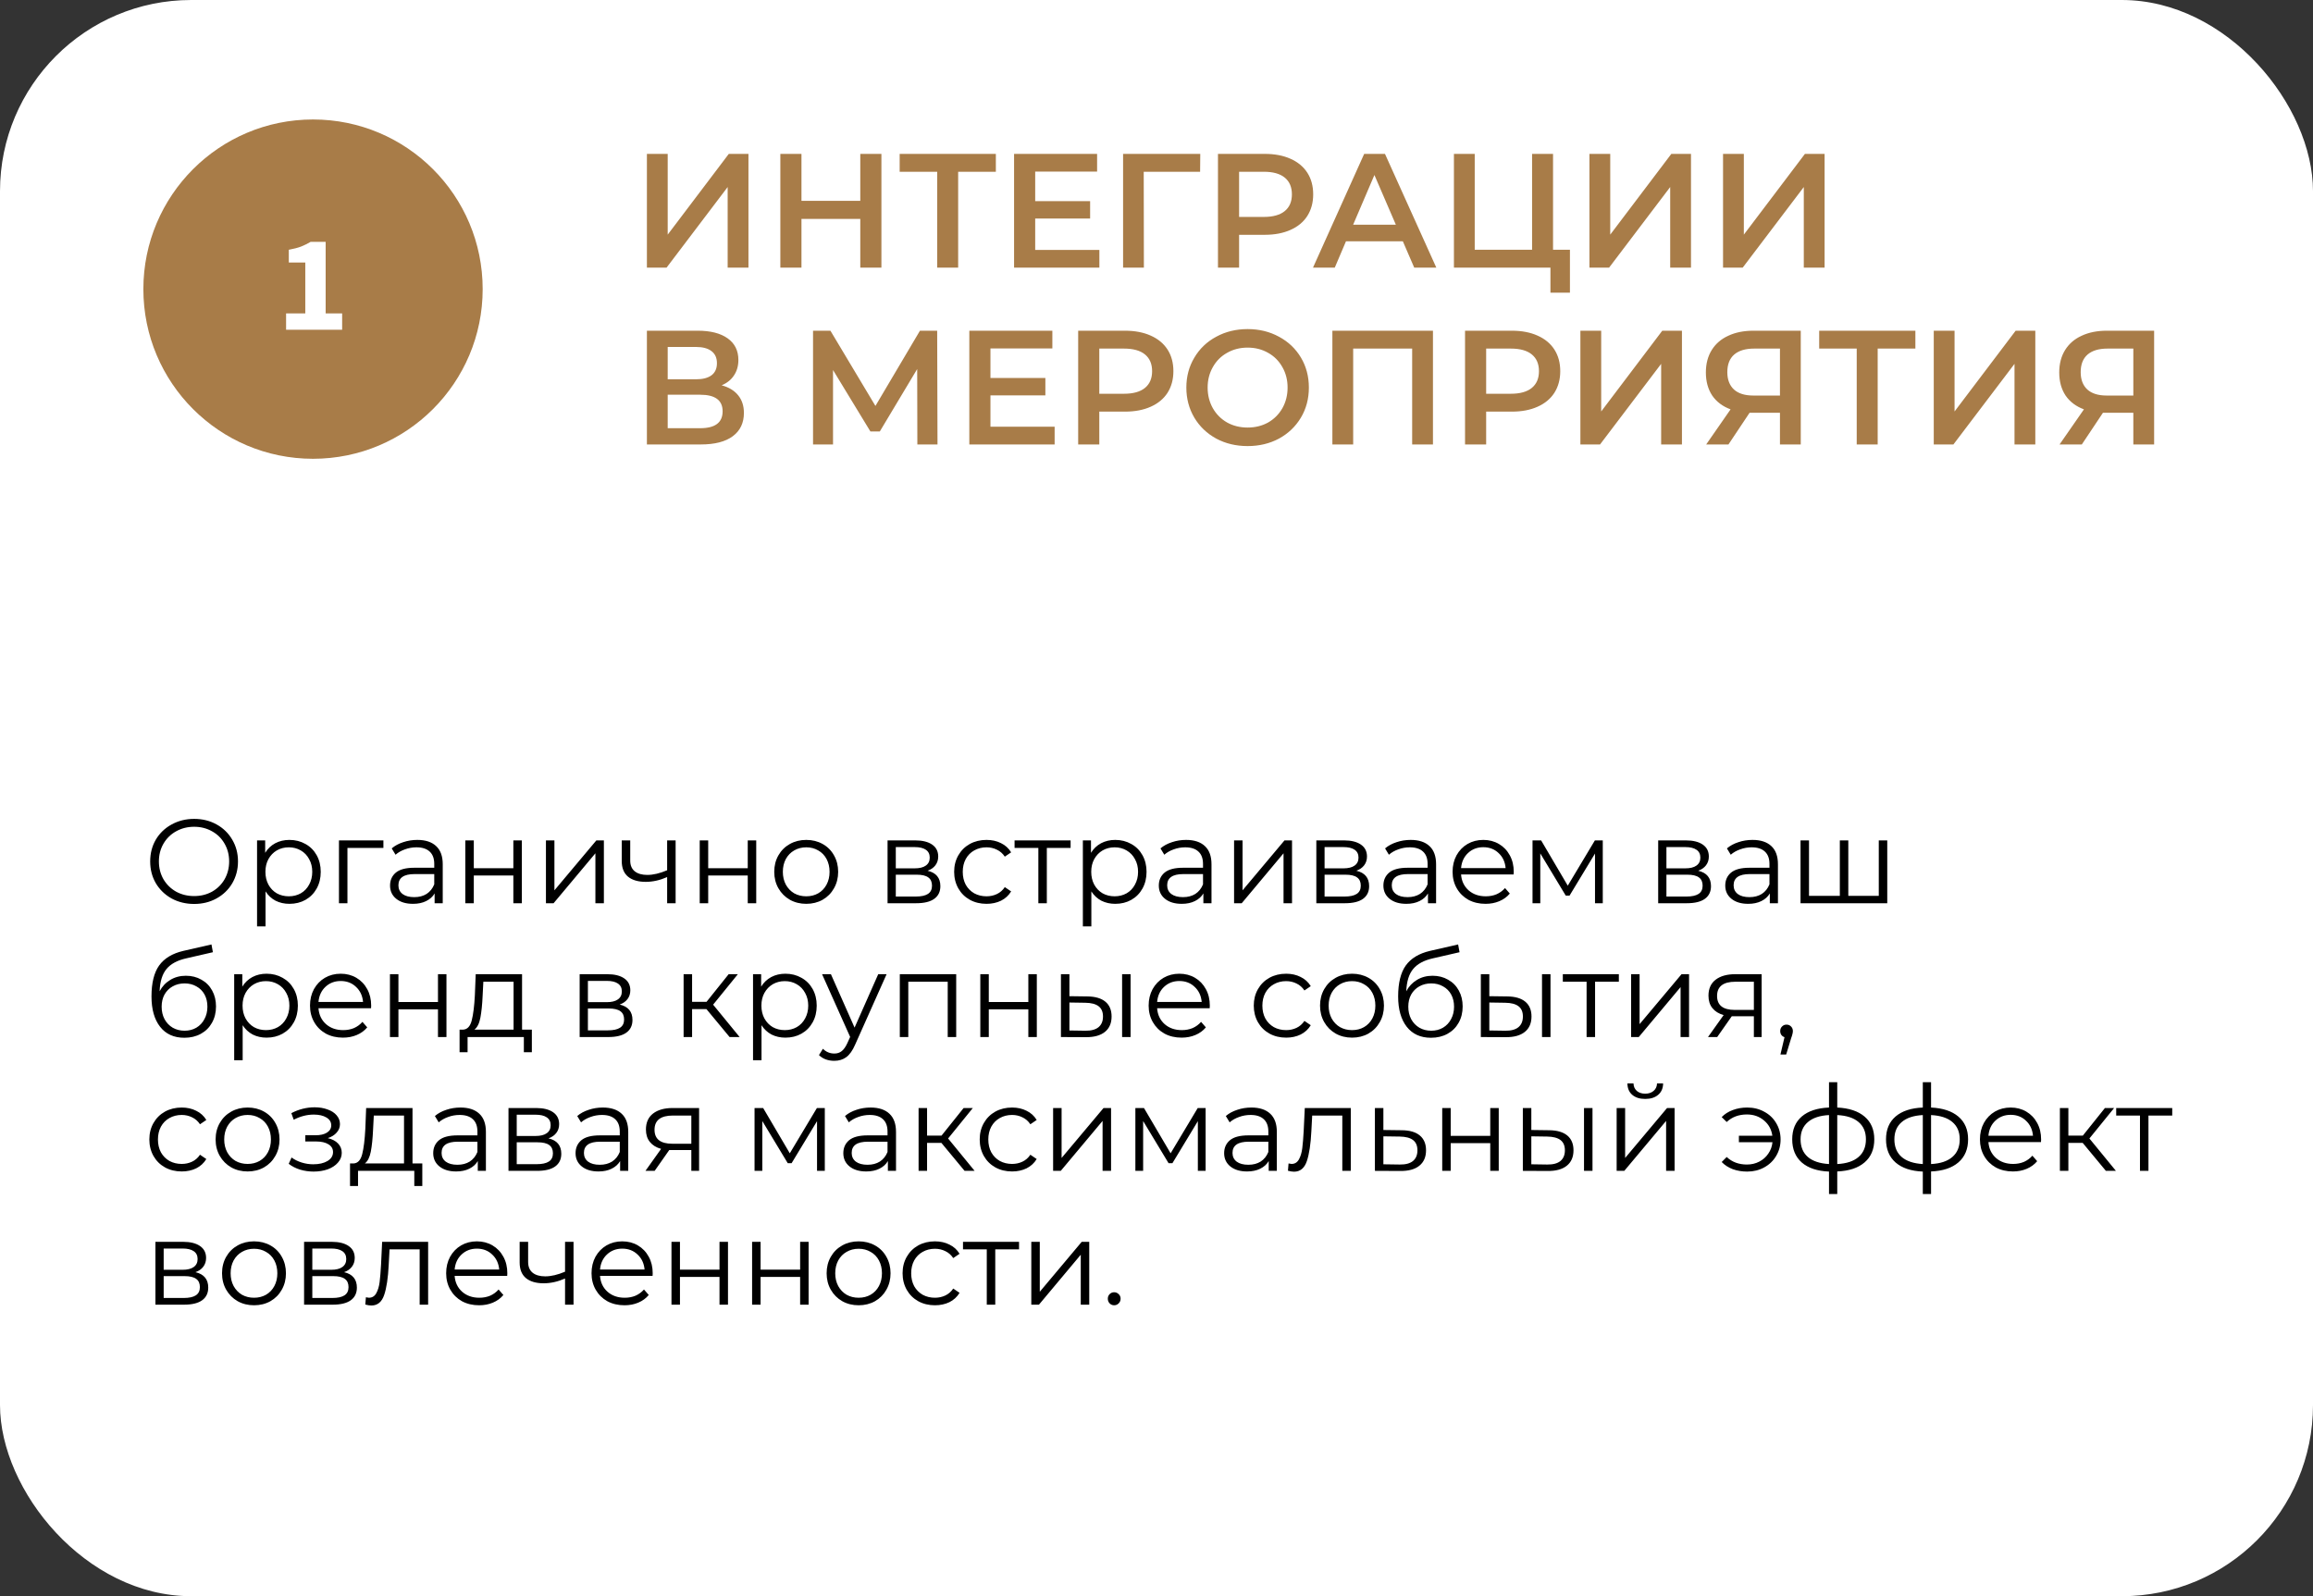
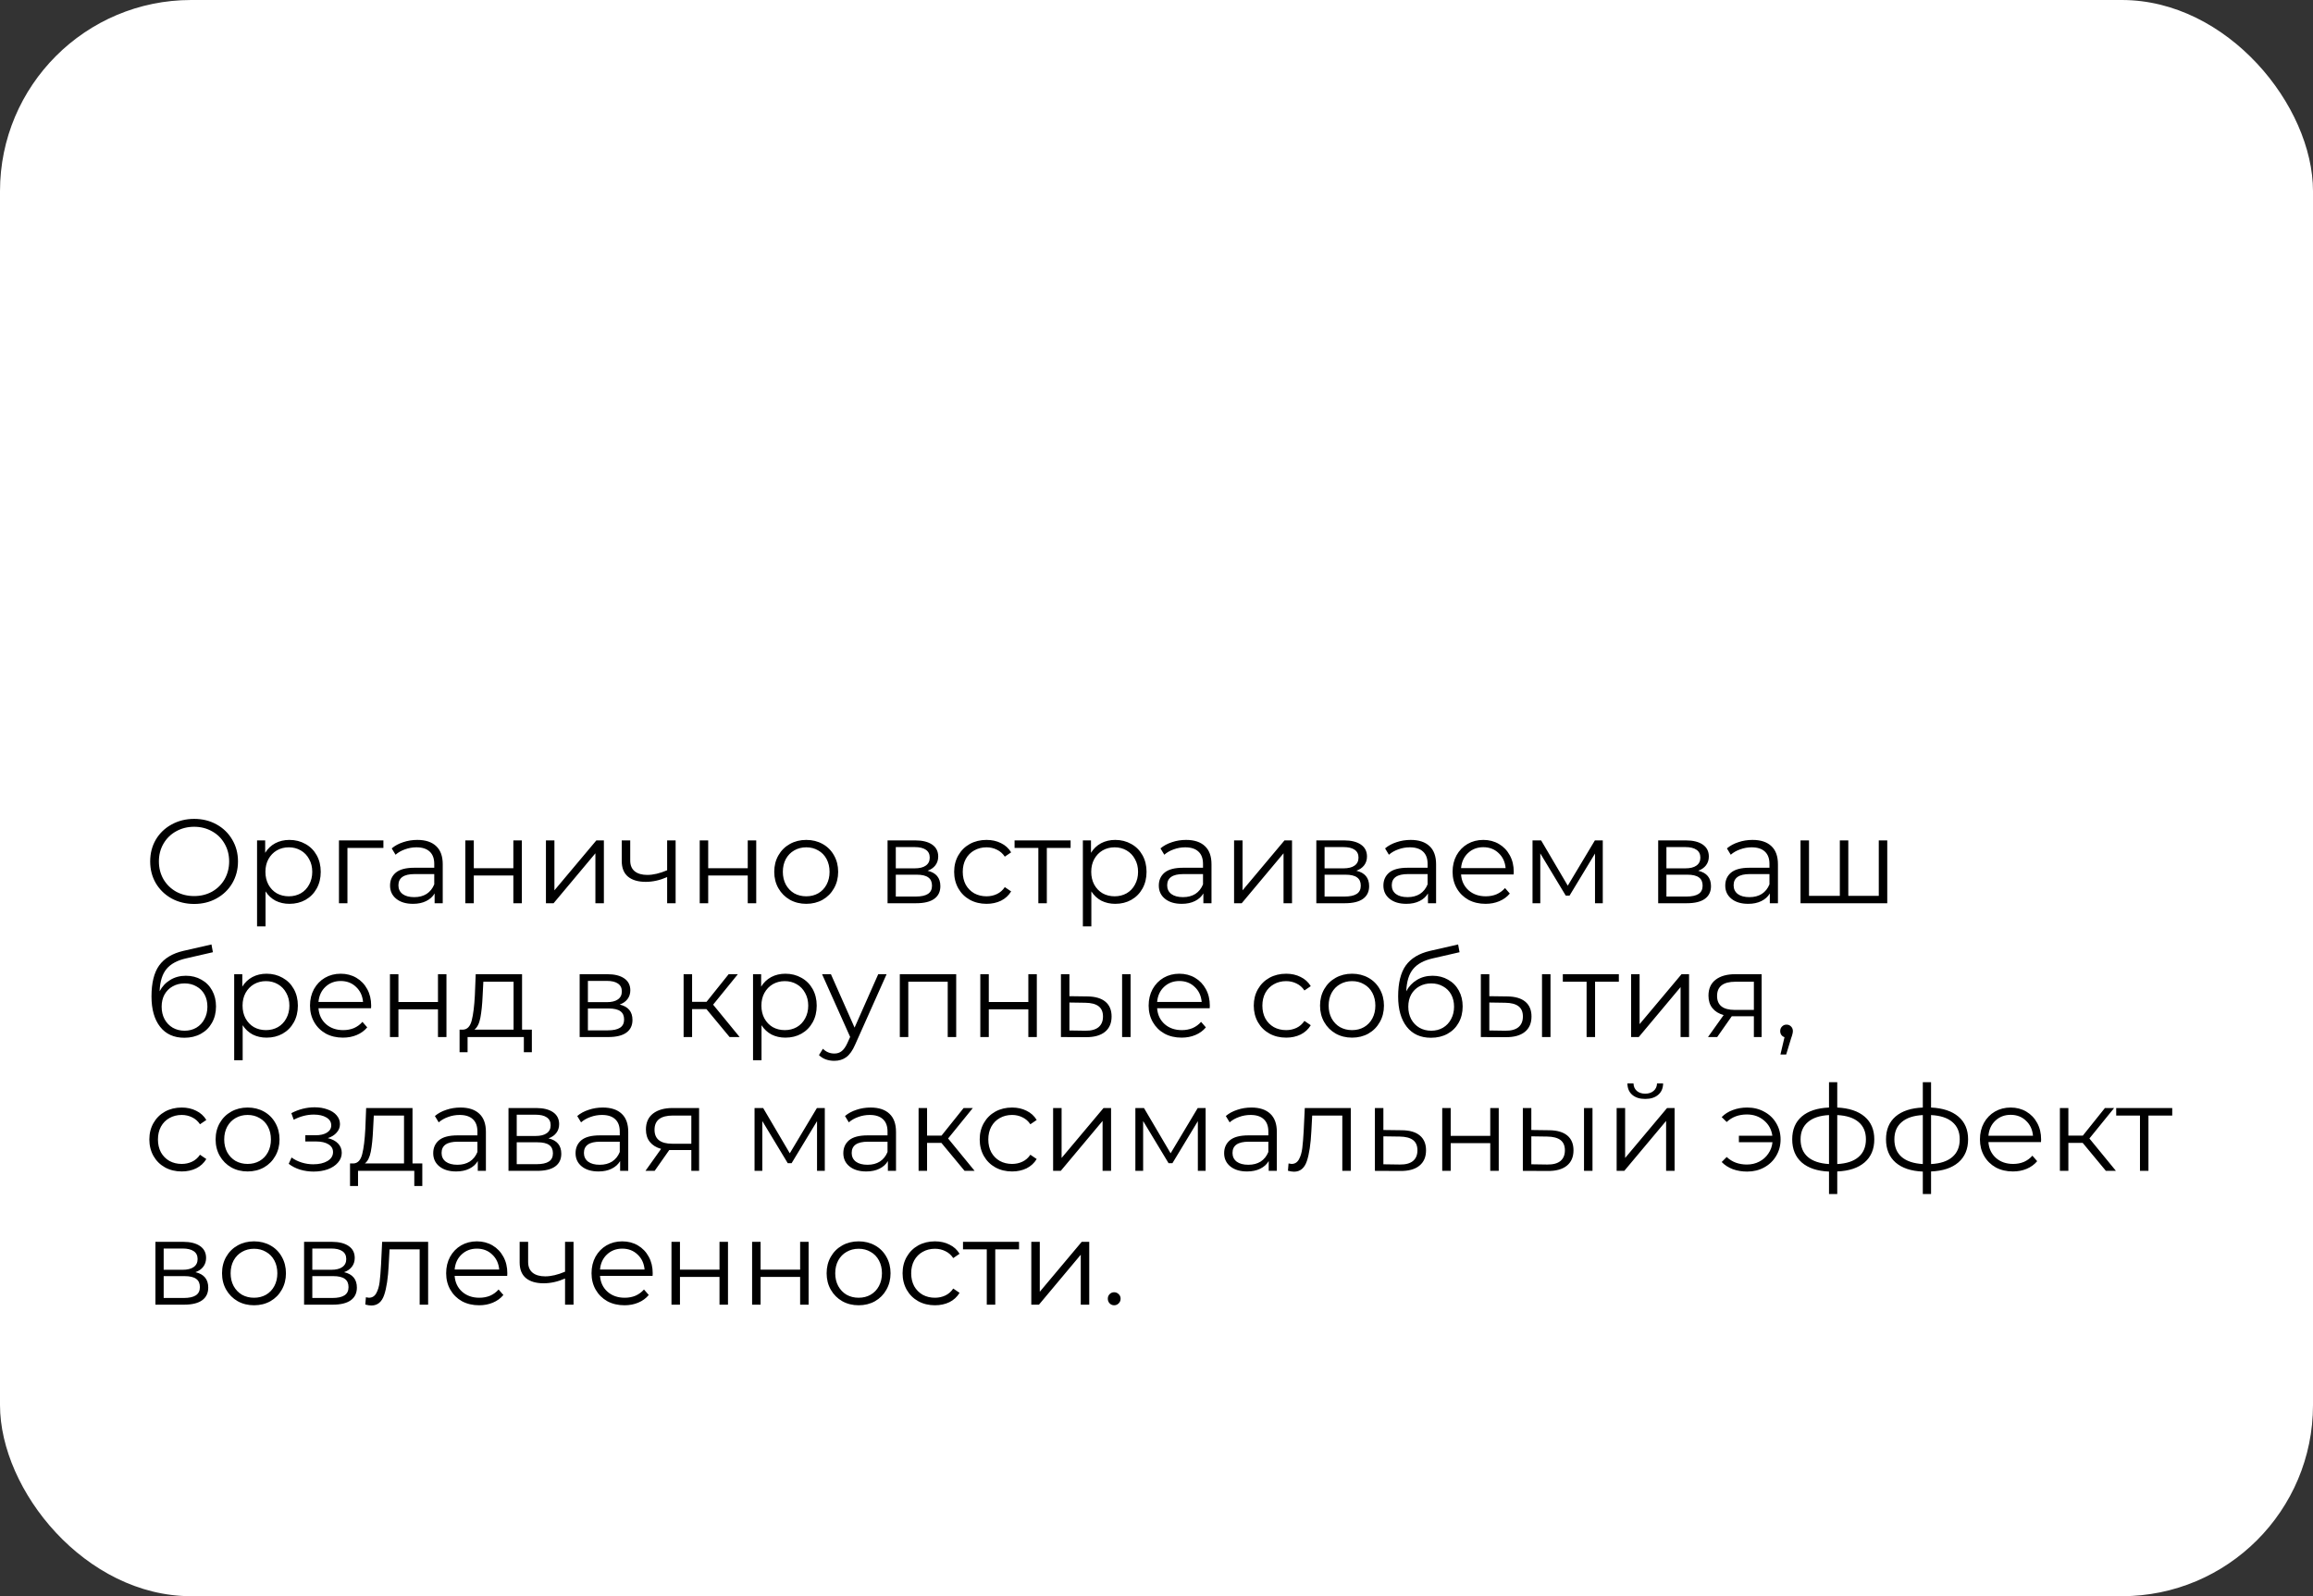
<svg xmlns="http://www.w3.org/2000/svg" width="484" height="334" viewBox="0 0 484 334" fill="none">
  <rect x="0" y="0" width="484" height="334" fill="#333333" stroke="none" />
  <rect width="484" height="334" rx="40" fill="white" />
-   <path d="M135.366 32.2H139.718V49.098L152.502 32.2H156.616V56H152.264V39.136L139.48 56H135.366V32.2ZM184.437 32.2V56H180.017V45.8H167.709V56H163.289V32.2H167.709V42.026H180.017V32.2H184.437ZM208.385 35.94H200.497V56H196.111V35.94H188.257V32.2H208.385V35.94ZM230.047 52.294V56H212.197V32.2H229.571V35.906H216.617V42.094H228.109V45.732H216.617V52.294H230.047ZM251.125 35.94H239.327L239.361 56H235.009V32.2H251.159L251.125 35.94ZM264.655 32.2C266.718 32.2 268.509 32.54 270.027 33.22C271.569 33.9 272.747 34.875 273.563 36.144C274.379 37.413 274.787 38.921 274.787 40.666C274.787 42.389 274.379 43.896 273.563 45.188C272.747 46.457 271.569 47.432 270.027 48.112C268.509 48.792 266.718 49.132 264.655 49.132H259.283V56H254.863V32.2H264.655ZM264.451 45.392C266.378 45.392 267.84 44.984 268.837 44.168C269.835 43.352 270.333 42.185 270.333 40.666C270.333 39.147 269.835 37.98 268.837 37.164C267.84 36.348 266.378 35.94 264.451 35.94H259.283V45.392H264.451ZM293.549 50.492H281.649L279.303 56H274.747L285.457 32.2H289.809L300.553 56H295.929L293.549 50.492ZM292.087 47.024L287.599 36.62L283.145 47.024H292.087ZM328.513 52.26V61.236H324.433V56H304.237V32.2H308.589V52.26H320.591V32.2H324.977V52.26H328.513ZM332.593 32.2H336.945V49.098L349.729 32.2H353.843V56H349.491V39.136L336.707 56H332.593V32.2ZM360.55 32.2H364.902V49.098L377.686 32.2H381.8V56H377.448V39.136L364.664 56H360.55V32.2ZM151.006 80.624C152.525 81.032 153.681 81.735 154.474 82.732C155.267 83.707 155.664 84.931 155.664 86.404C155.664 88.489 154.893 90.11 153.352 91.266C151.811 92.422 149.578 93 146.654 93H135.366V69.2H146.008C148.683 69.2 150.768 69.733 152.264 70.798C153.76 71.863 154.508 73.371 154.508 75.32C154.508 76.567 154.202 77.643 153.59 78.55C153.001 79.457 152.139 80.148 151.006 80.624ZM139.718 79.366H145.634C147.062 79.366 148.15 79.083 148.898 78.516C149.646 77.949 150.02 77.111 150.02 76C150.02 74.889 149.646 74.051 148.898 73.484C148.15 72.895 147.062 72.6 145.634 72.6H139.718V79.366ZM146.518 89.6C149.646 89.6 151.21 88.421 151.21 86.064C151.21 83.752 149.646 82.596 146.518 82.596H139.718V89.6H146.518ZM191.958 93L191.924 77.224L184.104 90.28H182.132L174.312 77.428V93H170.13V69.2H173.768L183.186 84.942L192.502 69.2H196.106L196.174 93H191.958ZM220.684 89.294V93H202.834V69.2H220.208V72.906H207.254V79.094H218.746V82.732H207.254V89.294H220.684ZM235.403 69.2C237.466 69.2 239.257 69.54 240.775 70.22C242.317 70.9 243.495 71.875 244.311 73.144C245.127 74.413 245.535 75.921 245.535 77.666C245.535 79.389 245.127 80.896 244.311 82.188C243.495 83.457 242.317 84.432 240.775 85.112C239.257 85.792 237.466 86.132 235.403 86.132H230.031V93H225.611V69.2H235.403ZM235.199 82.392C237.126 82.392 238.588 81.984 239.585 81.168C240.583 80.352 241.081 79.185 241.081 77.666C241.081 76.147 240.583 74.98 239.585 74.164C238.588 73.348 237.126 72.94 235.199 72.94H230.031V82.392H235.199ZM261.065 93.34C258.639 93.34 256.452 92.819 254.503 91.776C252.553 90.711 251.023 89.249 249.913 87.39C248.802 85.509 248.247 83.412 248.247 81.1C248.247 78.788 248.802 76.703 249.913 74.844C251.023 72.963 252.553 71.501 254.503 70.458C256.452 69.393 258.639 68.86 261.065 68.86C263.49 68.86 265.677 69.393 267.627 70.458C269.576 71.501 271.106 72.951 272.217 74.81C273.327 76.669 273.883 78.765 273.883 81.1C273.883 83.435 273.327 85.531 272.217 87.39C271.106 89.249 269.576 90.711 267.627 91.776C265.677 92.819 263.49 93.34 261.065 93.34ZM261.065 89.464C262.651 89.464 264.079 89.113 265.349 88.41C266.618 87.685 267.615 86.687 268.341 85.418C269.066 84.126 269.429 82.687 269.429 81.1C269.429 79.513 269.066 78.085 268.341 76.816C267.615 75.524 266.618 74.527 265.349 73.824C264.079 73.099 262.651 72.736 261.065 72.736C259.478 72.736 258.05 73.099 256.781 73.824C255.511 74.527 254.514 75.524 253.789 76.816C253.063 78.085 252.701 79.513 252.701 81.1C252.701 82.687 253.063 84.126 253.789 85.418C254.514 86.687 255.511 87.685 256.781 88.41C258.05 89.113 259.478 89.464 261.065 89.464ZM299.85 69.2V93H295.498V72.94H283.156V93H278.804V69.2H299.85ZM316.353 69.2C318.415 69.2 320.206 69.54 321.725 70.22C323.266 70.9 324.445 71.875 325.261 73.144C326.077 74.413 326.485 75.921 326.485 77.666C326.485 79.389 326.077 80.896 325.261 82.188C324.445 83.457 323.266 84.432 321.725 85.112C320.206 85.792 318.415 86.132 316.353 86.132H310.981V93H306.561V69.2H316.353ZM316.149 82.392C318.075 82.392 319.537 81.984 320.535 81.168C321.532 80.352 322.031 79.185 322.031 77.666C322.031 76.147 321.532 74.98 320.535 74.164C319.537 73.348 318.075 72.94 316.149 72.94H310.981V82.392H316.149ZM330.7 69.2H335.052V86.098L347.836 69.2H351.95V93H347.598V76.136L334.814 93H330.7V69.2ZM376.813 69.2V93H372.461V86.37H366.579H366.103L361.683 93H357.025L362.125 85.656C360.47 85.044 359.19 84.081 358.283 82.766C357.399 81.429 356.957 79.819 356.957 77.938C356.957 76.125 357.365 74.561 358.181 73.246C358.997 71.931 360.153 70.934 361.649 70.254C363.145 69.551 364.902 69.2 366.919 69.2H376.813ZM367.055 72.94C365.242 72.94 363.848 73.359 362.873 74.198C361.921 75.037 361.445 76.261 361.445 77.87C361.445 79.434 361.91 80.647 362.839 81.508C363.768 82.347 365.117 82.766 366.885 82.766H372.461V72.94H367.055ZM400.797 72.94H392.909V93H388.523V72.94H380.669V69.2H400.797V72.94ZM404.643 69.2H408.995V86.098L421.779 69.2H425.893V93H421.541V76.136L408.757 93H404.643V69.2ZM450.756 69.2V93H446.404V86.37H440.522H440.046L435.626 93H430.968L436.068 85.656C434.414 85.044 433.133 84.081 432.226 82.766C431.342 81.429 430.9 79.819 430.9 77.938C430.9 76.125 431.308 74.561 432.124 73.246C432.94 71.931 434.096 70.934 435.592 70.254C437.088 69.551 438.845 69.2 440.862 69.2H450.756ZM440.998 72.94C439.185 72.94 437.791 73.359 436.816 74.198C435.864 75.037 435.388 76.261 435.388 77.87C435.388 79.434 435.853 80.647 436.782 81.508C437.712 82.347 439.06 82.766 440.828 82.766H446.404V72.94H440.998Z" fill="#A87C48" />
  <path d="M40.625 189.15C38.892 189.15 37.317 188.767 35.9 188C34.5 187.217 33.4 186.15 32.6 184.8C31.817 183.45 31.425 181.933 31.425 180.25C31.425 178.567 31.817 177.05 32.6 175.7C33.4 174.35 34.5 173.292 35.9 172.525C37.317 171.742 38.892 171.35 40.625 171.35C42.358 171.35 43.917 171.733 45.3 172.5C46.7 173.267 47.8 174.333 48.6 175.7C49.4 177.05 49.8 178.567 49.8 180.25C49.8 181.933 49.4 183.458 48.6 184.825C47.8 186.175 46.7 187.233 45.3 188C43.917 188.767 42.358 189.15 40.625 189.15ZM40.625 187.5C42.008 187.5 43.258 187.192 44.375 186.575C45.492 185.942 46.367 185.075 47 183.975C47.633 182.858 47.95 181.617 47.95 180.25C47.95 178.883 47.633 177.65 47 176.55C46.367 175.433 45.492 174.567 44.375 173.95C43.258 173.317 42.008 173 40.625 173C39.242 173 37.983 173.317 36.85 173.95C35.733 174.567 34.85 175.433 34.2 176.55C33.567 177.65 33.25 178.883 33.25 180.25C33.25 181.617 33.567 182.858 34.2 183.975C34.85 185.075 35.733 185.942 36.85 186.575C37.983 187.192 39.242 187.5 40.625 187.5ZM60.565 175.75C61.798 175.75 62.915 176.033 63.915 176.6C64.915 177.15 65.698 177.933 66.265 178.95C66.831 179.967 67.115 181.125 67.115 182.425C67.115 183.742 66.831 184.908 66.265 185.925C65.698 186.942 64.915 187.733 63.915 188.3C62.931 188.85 61.815 189.125 60.565 189.125C59.498 189.125 58.531 188.908 57.665 188.475C56.815 188.025 56.115 187.375 55.565 186.525V193.85H53.79V175.85H55.49V178.45C56.023 177.583 56.723 176.917 57.59 176.45C58.473 175.983 59.465 175.75 60.565 175.75ZM60.44 187.55C61.356 187.55 62.19 187.342 62.94 186.925C63.69 186.492 64.273 185.883 64.69 185.1C65.123 184.317 65.34 183.425 65.34 182.425C65.34 181.425 65.123 180.542 64.69 179.775C64.273 178.992 63.69 178.383 62.94 177.95C62.19 177.517 61.356 177.3 60.44 177.3C59.506 177.3 58.665 177.517 57.915 177.95C57.181 178.383 56.598 178.992 56.165 179.775C55.748 180.542 55.54 181.425 55.54 182.425C55.54 183.425 55.748 184.317 56.165 185.1C56.598 185.883 57.181 186.492 57.915 186.925C58.665 187.342 59.506 187.55 60.44 187.55ZM80.228 177.425H72.703V189H70.928V175.85H80.228V177.425ZM87.319 175.75C89.035 175.75 90.352 176.183 91.269 177.05C92.185 177.9 92.644 179.167 92.644 180.85V189H90.944V186.95C90.544 187.633 89.952 188.167 89.169 188.55C88.402 188.933 87.485 189.125 86.419 189.125C84.952 189.125 83.785 188.775 82.919 188.075C82.052 187.375 81.619 186.45 81.619 185.3C81.619 184.183 82.019 183.283 82.819 182.6C83.635 181.917 84.927 181.575 86.694 181.575H90.869V180.775C90.869 179.642 90.552 178.783 89.919 178.2C89.285 177.6 88.36 177.3 87.144 177.3C86.31 177.3 85.51 177.442 84.744 177.725C83.977 177.992 83.319 178.367 82.769 178.85L81.969 177.525C82.635 176.958 83.435 176.525 84.369 176.225C85.302 175.908 86.285 175.75 87.319 175.75ZM86.694 187.725C87.694 187.725 88.552 187.5 89.269 187.05C89.985 186.583 90.519 185.917 90.869 185.05V182.9H86.744C84.494 182.9 83.369 183.683 83.369 185.25C83.369 186.017 83.66 186.625 84.244 187.075C84.827 187.508 85.644 187.725 86.694 187.725ZM97.369 175.85H99.144V181.675H107.419V175.85H109.194V189H107.419V183.2H99.144V189H97.369V175.85ZM114.239 175.85H116.014V186.3L124.789 175.85H126.364V189H124.589V178.55L115.839 189H114.239V175.85ZM141.376 175.85V189H139.601V183.525C138.084 184.192 136.592 184.525 135.126 184.525C133.542 184.525 132.309 184.167 131.426 183.45C130.542 182.717 130.101 181.625 130.101 180.175V175.85H131.876V180.075C131.876 181.058 132.192 181.808 132.826 182.325C133.459 182.825 134.334 183.075 135.451 183.075C136.684 183.075 138.067 182.75 139.601 182.1V175.85H141.376ZM146.417 175.85H148.192V181.675H156.467V175.85H158.242V189H156.467V183.2H148.192V189H146.417V175.85ZM168.712 189.125C167.445 189.125 166.303 188.842 165.287 188.275C164.27 187.692 163.47 186.892 162.887 185.875C162.303 184.858 162.012 183.708 162.012 182.425C162.012 181.142 162.303 179.992 162.887 178.975C163.47 177.958 164.27 177.167 165.287 176.6C166.303 176.033 167.445 175.75 168.712 175.75C169.978 175.75 171.12 176.033 172.137 176.6C173.153 177.167 173.945 177.958 174.512 178.975C175.095 179.992 175.387 181.142 175.387 182.425C175.387 183.708 175.095 184.858 174.512 185.875C173.945 186.892 173.153 187.692 172.137 188.275C171.12 188.842 169.978 189.125 168.712 189.125ZM168.712 187.55C169.645 187.55 170.478 187.342 171.212 186.925C171.962 186.492 172.545 185.883 172.962 185.1C173.378 184.317 173.587 183.425 173.587 182.425C173.587 181.425 173.378 180.533 172.962 179.75C172.545 178.967 171.962 178.367 171.212 177.95C170.478 177.517 169.645 177.3 168.712 177.3C167.778 177.3 166.937 177.517 166.187 177.95C165.453 178.367 164.87 178.967 164.437 179.75C164.02 180.533 163.812 181.425 163.812 182.425C163.812 183.425 164.02 184.317 164.437 185.1C164.87 185.883 165.453 186.492 166.187 186.925C166.937 187.342 167.778 187.55 168.712 187.55ZM194.098 182.2C195.882 182.617 196.773 183.692 196.773 185.425C196.773 186.575 196.348 187.458 195.498 188.075C194.648 188.692 193.382 189 191.698 189H185.723V175.85H191.523C193.023 175.85 194.198 176.142 195.048 176.725C195.898 177.308 196.323 178.142 196.323 179.225C196.323 179.942 196.123 180.558 195.723 181.075C195.34 181.575 194.798 181.95 194.098 182.2ZM187.448 181.7H191.398C192.415 181.7 193.19 181.508 193.723 181.125C194.273 180.742 194.548 180.183 194.548 179.45C194.548 178.717 194.273 178.167 193.723 177.8C193.19 177.433 192.415 177.25 191.398 177.25H187.448V181.7ZM191.623 187.6C192.757 187.6 193.607 187.417 194.173 187.05C194.74 186.683 195.023 186.108 195.023 185.325C195.023 184.542 194.765 183.967 194.248 183.6C193.732 183.217 192.915 183.025 191.798 183.025H187.448V187.6H191.623ZM206.433 189.125C205.133 189.125 203.967 188.842 202.933 188.275C201.917 187.708 201.117 186.917 200.533 185.9C199.95 184.867 199.658 183.708 199.658 182.425C199.658 181.142 199.95 179.992 200.533 178.975C201.117 177.958 201.917 177.167 202.933 176.6C203.967 176.033 205.133 175.75 206.433 175.75C207.567 175.75 208.575 175.975 209.458 176.425C210.358 176.858 211.067 177.5 211.583 178.35L210.258 179.25C209.825 178.6 209.275 178.117 208.608 177.8C207.942 177.467 207.217 177.3 206.433 177.3C205.483 177.3 204.625 177.517 203.858 177.95C203.108 178.367 202.517 178.967 202.083 179.75C201.667 180.533 201.458 181.425 201.458 182.425C201.458 183.442 201.667 184.342 202.083 185.125C202.517 185.892 203.108 186.492 203.858 186.925C204.625 187.342 205.483 187.55 206.433 187.55C207.217 187.55 207.942 187.392 208.608 187.075C209.275 186.758 209.825 186.275 210.258 185.625L211.583 186.525C211.067 187.375 210.358 188.025 209.458 188.475C208.558 188.908 207.55 189.125 206.433 189.125ZM224.026 177.425H219.051V189H217.276V177.425H212.301V175.85H224.026V177.425ZM233.367 175.75C234.601 175.75 235.717 176.033 236.717 176.6C237.717 177.15 238.501 177.933 239.067 178.95C239.634 179.967 239.917 181.125 239.917 182.425C239.917 183.742 239.634 184.908 239.067 185.925C238.501 186.942 237.717 187.733 236.717 188.3C235.734 188.85 234.617 189.125 233.367 189.125C232.301 189.125 231.334 188.908 230.467 188.475C229.617 188.025 228.917 187.375 228.367 186.525V193.85H226.592V175.85H228.292V178.45C228.826 177.583 229.526 176.917 230.392 176.45C231.276 175.983 232.267 175.75 233.367 175.75ZM233.242 187.55C234.159 187.55 234.992 187.342 235.742 186.925C236.492 186.492 237.076 185.883 237.492 185.1C237.926 184.317 238.142 183.425 238.142 182.425C238.142 181.425 237.926 180.542 237.492 179.775C237.076 178.992 236.492 178.383 235.742 177.95C234.992 177.517 234.159 177.3 233.242 177.3C232.309 177.3 231.467 177.517 230.717 177.95C229.984 178.383 229.401 178.992 228.967 179.775C228.551 180.542 228.342 181.425 228.342 182.425C228.342 183.425 228.551 184.317 228.967 185.1C229.401 185.883 229.984 186.492 230.717 186.925C231.467 187.342 232.309 187.55 233.242 187.55ZM248.183 175.75C249.899 175.75 251.216 176.183 252.133 177.05C253.049 177.9 253.508 179.167 253.508 180.85V189H251.808V186.95C251.408 187.633 250.816 188.167 250.033 188.55C249.266 188.933 248.349 189.125 247.283 189.125C245.816 189.125 244.649 188.775 243.783 188.075C242.916 187.375 242.483 186.45 242.483 185.3C242.483 184.183 242.883 183.283 243.683 182.6C244.499 181.917 245.791 181.575 247.558 181.575H251.733V180.775C251.733 179.642 251.416 178.783 250.783 178.2C250.149 177.6 249.224 177.3 248.008 177.3C247.174 177.3 246.374 177.442 245.608 177.725C244.841 177.992 244.183 178.367 243.633 178.85L242.833 177.525C243.499 176.958 244.299 176.525 245.233 176.225C246.166 175.908 247.149 175.75 248.183 175.75ZM247.558 187.725C248.558 187.725 249.416 187.5 250.133 187.05C250.849 186.583 251.383 185.917 251.733 185.05V182.9H247.608C245.358 182.9 244.233 183.683 244.233 185.25C244.233 186.017 244.524 186.625 245.108 187.075C245.691 187.508 246.508 187.725 247.558 187.725ZM258.233 175.85H260.008V186.3L268.783 175.85H270.358V189H268.583V178.55L259.833 189H258.233V175.85ZM283.82 182.2C285.603 182.617 286.495 183.692 286.495 185.425C286.495 186.575 286.07 187.458 285.22 188.075C284.37 188.692 283.103 189 281.42 189H275.445V175.85H281.245C282.745 175.85 283.92 176.142 284.77 176.725C285.62 177.308 286.045 178.142 286.045 179.225C286.045 179.942 285.845 180.558 285.445 181.075C285.062 181.575 284.52 181.95 283.82 182.2ZM277.17 181.7H281.12C282.137 181.7 282.912 181.508 283.445 181.125C283.995 180.742 284.27 180.183 284.27 179.45C284.27 178.717 283.995 178.167 283.445 177.8C282.912 177.433 282.137 177.25 281.12 177.25H277.17V181.7ZM281.345 187.6C282.478 187.6 283.328 187.417 283.895 187.05C284.462 186.683 284.745 186.108 284.745 185.325C284.745 184.542 284.487 183.967 283.97 183.6C283.453 183.217 282.637 183.025 281.52 183.025H277.17V187.6H281.345ZM295.18 175.75C296.897 175.75 298.213 176.183 299.13 177.05C300.047 177.9 300.505 179.167 300.505 180.85V189H298.805V186.95C298.405 187.633 297.813 188.167 297.03 188.55C296.263 188.933 295.347 189.125 294.28 189.125C292.813 189.125 291.647 188.775 290.78 188.075C289.913 187.375 289.48 186.45 289.48 185.3C289.48 184.183 289.88 183.283 290.68 182.6C291.497 181.917 292.788 181.575 294.555 181.575H298.73V180.775C298.73 179.642 298.413 178.783 297.78 178.2C297.147 177.6 296.222 177.3 295.005 177.3C294.172 177.3 293.372 177.442 292.605 177.725C291.838 177.992 291.18 178.367 290.63 178.85L289.83 177.525C290.497 176.958 291.297 176.525 292.23 176.225C293.163 175.908 294.147 175.75 295.18 175.75ZM294.555 187.725C295.555 187.725 296.413 187.5 297.13 187.05C297.847 186.583 298.38 185.917 298.73 185.05V182.9H294.605C292.355 182.9 291.23 183.683 291.23 185.25C291.23 186.017 291.522 186.625 292.105 187.075C292.688 187.508 293.505 187.725 294.555 187.725ZM316.73 182.975H305.73C305.83 184.342 306.355 185.45 307.305 186.3C308.255 187.133 309.455 187.55 310.905 187.55C311.722 187.55 312.472 187.408 313.155 187.125C313.838 186.825 314.43 186.392 314.93 185.825L315.93 186.975C315.347 187.675 314.613 188.208 313.73 188.575C312.863 188.942 311.905 189.125 310.855 189.125C309.505 189.125 308.305 188.842 307.255 188.275C306.222 187.692 305.413 186.892 304.83 185.875C304.247 184.858 303.955 183.708 303.955 182.425C303.955 181.142 304.23 179.992 304.78 178.975C305.347 177.958 306.113 177.167 307.08 176.6C308.063 176.033 309.163 175.75 310.38 175.75C311.597 175.75 312.688 176.033 313.655 176.6C314.622 177.167 315.38 177.958 315.93 178.975C316.48 179.975 316.755 181.125 316.755 182.425L316.73 182.975ZM310.38 177.275C309.113 177.275 308.047 177.683 307.18 178.5C306.33 179.3 305.847 180.35 305.73 181.65H315.055C314.938 180.35 314.447 179.3 313.58 178.5C312.73 177.683 311.663 177.275 310.38 177.275ZM335.384 175.85V189H333.759V178.6L328.434 187.4H327.634L322.309 178.575V189H320.684V175.85H322.484L328.059 185.325L333.734 175.85H335.384ZM355.353 182.2C357.136 182.617 358.028 183.692 358.028 185.425C358.028 186.575 357.603 187.458 356.753 188.075C355.903 188.692 354.636 189 352.953 189H346.978V175.85H352.778C354.278 175.85 355.453 176.142 356.303 176.725C357.153 177.308 357.578 178.142 357.578 179.225C357.578 179.942 357.378 180.558 356.978 181.075C356.595 181.575 356.053 181.95 355.353 182.2ZM348.703 181.7H352.653C353.67 181.7 354.445 181.508 354.978 181.125C355.528 180.742 355.803 180.183 355.803 179.45C355.803 178.717 355.528 178.167 354.978 177.8C354.445 177.433 353.67 177.25 352.653 177.25H348.703V181.7ZM352.878 187.6C354.011 187.6 354.861 187.417 355.428 187.05C355.995 186.683 356.278 186.108 356.278 185.325C356.278 184.542 356.02 183.967 355.503 183.6C354.986 183.217 354.17 183.025 353.053 183.025H348.703V187.6H352.878ZM366.713 175.75C368.43 175.75 369.746 176.183 370.663 177.05C371.58 177.9 372.038 179.167 372.038 180.85V189H370.338V186.95C369.938 187.633 369.346 188.167 368.563 188.55C367.796 188.933 366.88 189.125 365.813 189.125C364.346 189.125 363.18 188.775 362.313 188.075C361.446 187.375 361.013 186.45 361.013 185.3C361.013 184.183 361.413 183.283 362.213 182.6C363.03 181.917 364.321 181.575 366.088 181.575H370.263V180.775C370.263 179.642 369.946 178.783 369.313 178.2C368.68 177.6 367.755 177.3 366.538 177.3C365.705 177.3 364.905 177.442 364.138 177.725C363.371 177.992 362.713 178.367 362.163 178.85L361.363 177.525C362.03 176.958 362.83 176.525 363.763 176.225C364.696 175.908 365.68 175.75 366.713 175.75ZM366.088 187.725C367.088 187.725 367.946 187.5 368.663 187.05C369.38 186.583 369.913 185.917 370.263 185.05V182.9H366.138C363.888 182.9 362.763 183.683 362.763 185.25C362.763 186.017 363.055 186.625 363.638 187.075C364.221 187.508 365.038 187.725 366.088 187.725ZM394.913 175.85V189H376.763V175.85H378.538V187.45H384.988V175.85H386.763V187.45H393.138V175.85H394.913ZM38.9 204.175C40.117 204.175 41.2 204.45 42.15 205C43.117 205.533 43.867 206.292 44.4 207.275C44.933 208.242 45.2 209.35 45.2 210.6C45.2 211.883 44.917 213.025 44.35 214.025C43.8 215.008 43.025 215.775 42.025 216.325C41.025 216.875 39.875 217.15 38.575 217.15C36.392 217.15 34.7 216.383 33.5 214.85C32.3 213.317 31.7 211.2 31.7 208.5C31.7 205.683 32.233 203.525 33.3 202.025C34.383 200.525 36.067 199.508 38.35 198.975L44.25 197.625L44.55 199.25L39 200.525C37.117 200.942 35.733 201.683 34.85 202.75C33.967 203.8 33.483 205.358 33.4 207.425C33.933 206.408 34.675 205.617 35.625 205.05C36.575 204.467 37.667 204.175 38.9 204.175ZM38.625 215.675C39.542 215.675 40.358 215.467 41.075 215.05C41.808 214.617 42.375 214.017 42.775 213.25C43.192 212.483 43.4 211.617 43.4 210.65C43.4 209.683 43.2 208.833 42.8 208.1C42.4 207.367 41.833 206.8 41.1 206.4C40.383 205.983 39.558 205.775 38.625 205.775C37.692 205.775 36.858 205.983 36.125 206.4C35.408 206.8 34.842 207.367 34.425 208.1C34.025 208.833 33.825 209.683 33.825 210.65C33.825 211.617 34.025 212.483 34.425 213.25C34.842 214.017 35.417 214.617 36.15 215.05C36.883 215.467 37.708 215.675 38.625 215.675ZM55.779 203.75C57.013 203.75 58.13 204.033 59.13 204.6C60.13 205.15 60.913 205.933 61.48 206.95C62.046 207.967 62.33 209.125 62.33 210.425C62.33 211.742 62.046 212.908 61.48 213.925C60.913 214.942 60.13 215.733 59.13 216.3C58.146 216.85 57.029 217.125 55.779 217.125C54.713 217.125 53.746 216.908 52.88 216.475C52.029 216.025 51.33 215.375 50.779 214.525V221.85H49.005V203.85H50.705V206.45C51.238 205.583 51.938 204.917 52.804 204.45C53.688 203.983 54.679 203.75 55.779 203.75ZM55.654 215.55C56.571 215.55 57.404 215.342 58.154 214.925C58.904 214.492 59.488 213.883 59.904 213.1C60.338 212.317 60.554 211.425 60.554 210.425C60.554 209.425 60.338 208.542 59.904 207.775C59.488 206.992 58.904 206.383 58.154 205.95C57.404 205.517 56.571 205.3 55.654 205.3C54.721 205.3 53.88 205.517 53.13 205.95C52.396 206.383 51.813 206.992 51.38 207.775C50.963 208.542 50.755 209.425 50.755 210.425C50.755 211.425 50.963 212.317 51.38 213.1C51.813 213.883 52.396 214.492 53.13 214.925C53.88 215.342 54.721 215.55 55.654 215.55ZM77.643 210.975H66.643C66.743 212.342 67.268 213.45 68.218 214.3C69.168 215.133 70.368 215.55 71.818 215.55C72.635 215.55 73.385 215.408 74.068 215.125C74.751 214.825 75.343 214.392 75.843 213.825L76.843 214.975C76.26 215.675 75.526 216.208 74.643 216.575C73.776 216.942 72.818 217.125 71.768 217.125C70.418 217.125 69.218 216.842 68.168 216.275C67.135 215.692 66.326 214.892 65.743 213.875C65.16 212.858 64.868 211.708 64.868 210.425C64.868 209.142 65.143 207.992 65.693 206.975C66.26 205.958 67.026 205.167 67.993 204.6C68.977 204.033 70.076 203.75 71.293 203.75C72.51 203.75 73.602 204.033 74.568 204.6C75.535 205.167 76.293 205.958 76.843 206.975C77.393 207.975 77.668 209.125 77.668 210.425L77.643 210.975ZM71.293 205.275C70.026 205.275 68.96 205.683 68.093 206.5C67.243 207.3 66.76 208.35 66.643 209.65H75.968C75.852 208.35 75.36 207.3 74.493 206.5C73.643 205.683 72.576 205.275 71.293 205.275ZM81.597 203.85H83.372V209.675H91.647V203.85H93.422V217H91.647V211.2H83.372V217H81.597V203.85ZM111.292 215.45V220.175H109.617V217H97.842V220.175H96.167V215.45H96.917C97.801 215.4 98.401 214.75 98.717 213.5C99.034 212.25 99.251 210.5 99.367 208.25L99.542 203.85H109.242V215.45H111.292ZM100.992 208.35C100.909 210.217 100.751 211.758 100.517 212.975C100.284 214.175 99.867 215 99.267 215.45H107.467V205.425H101.142L100.992 208.35ZM129.67 210.2C131.453 210.617 132.345 211.692 132.345 213.425C132.345 214.575 131.92 215.458 131.07 216.075C130.22 216.692 128.953 217 127.27 217H121.295V203.85H127.095C128.595 203.85 129.77 204.142 130.62 204.725C131.47 205.308 131.895 206.142 131.895 207.225C131.895 207.942 131.695 208.558 131.295 209.075C130.911 209.575 130.37 209.95 129.67 210.2ZM123.02 209.7H126.97C127.986 209.7 128.761 209.508 129.295 209.125C129.845 208.742 130.12 208.183 130.12 207.45C130.12 206.717 129.845 206.167 129.295 205.8C128.761 205.433 127.986 205.25 126.97 205.25H123.02V209.7ZM127.195 215.6C128.328 215.6 129.178 215.417 129.745 215.05C130.311 214.683 130.595 214.108 130.595 213.325C130.595 212.542 130.336 211.967 129.82 211.6C129.303 211.217 128.486 211.025 127.37 211.025H123.02V215.6H127.195ZM147.822 211.15H144.822V217H143.047V203.85H144.822V209.625H147.847L152.472 203.85H154.397L149.222 210.225L154.772 217H152.672L147.822 211.15ZM164.349 203.75C165.582 203.75 166.699 204.033 167.699 204.6C168.699 205.15 169.482 205.933 170.049 206.95C170.615 207.967 170.899 209.125 170.899 210.425C170.899 211.742 170.615 212.908 170.049 213.925C169.482 214.942 168.699 215.733 167.699 216.3C166.715 216.85 165.599 217.125 164.349 217.125C163.282 217.125 162.315 216.908 161.449 216.475C160.599 216.025 159.899 215.375 159.349 214.525V221.85H157.574V203.85H159.274V206.45C159.807 205.583 160.507 204.917 161.374 204.45C162.257 203.983 163.249 203.75 164.349 203.75ZM164.224 215.55C165.14 215.55 165.974 215.342 166.724 214.925C167.474 214.492 168.057 213.883 168.474 213.1C168.907 212.317 169.124 211.425 169.124 210.425C169.124 209.425 168.907 208.542 168.474 207.775C168.057 206.992 167.474 206.383 166.724 205.95C165.974 205.517 165.14 205.3 164.224 205.3C163.29 205.3 162.449 205.517 161.699 205.95C160.965 206.383 160.382 206.992 159.949 207.775C159.532 208.542 159.324 209.425 159.324 210.425C159.324 211.425 159.532 212.317 159.949 213.1C160.382 213.883 160.965 214.492 161.699 214.925C162.449 215.342 163.29 215.55 164.224 215.55ZM185.521 203.85L178.946 218.575C178.413 219.808 177.796 220.683 177.096 221.2C176.396 221.717 175.555 221.975 174.571 221.975C173.938 221.975 173.346 221.875 172.796 221.675C172.246 221.475 171.771 221.175 171.371 220.775L172.196 219.45C172.863 220.117 173.663 220.45 174.596 220.45C175.196 220.45 175.705 220.283 176.121 219.95C176.555 219.617 176.955 219.05 177.321 218.25L177.896 216.975L172.021 203.85H173.871L178.821 215.025L183.771 203.85H185.521ZM200.087 203.85V217H198.312V205.425H190.062V217H188.287V203.85H200.087ZM205.132 203.85H206.907V209.675H215.182V203.85H216.957V217H215.182V211.2H206.907V217H205.132V203.85ZM227.528 208.5C229.178 208.517 230.436 208.883 231.303 209.6C232.169 210.317 232.603 211.35 232.603 212.7C232.603 214.1 232.136 215.175 231.203 215.925C230.269 216.675 228.936 217.042 227.203 217.025L222.003 217V203.85H223.778V208.45L227.528 208.5ZM234.803 203.85H236.578V217H234.803V203.85ZM227.103 215.675C228.319 215.692 229.236 215.45 229.853 214.95C230.486 214.433 230.803 213.683 230.803 212.7C230.803 211.733 230.494 211.017 229.878 210.55C229.261 210.083 228.336 209.842 227.103 209.825L223.778 209.775V215.625L227.103 215.675ZM253.131 210.975H242.131C242.231 212.342 242.756 213.45 243.706 214.3C244.656 215.133 245.856 215.55 247.306 215.55C248.123 215.55 248.873 215.408 249.556 215.125C250.24 214.825 250.831 214.392 251.331 213.825L252.331 214.975C251.748 215.675 251.015 216.208 250.131 216.575C249.265 216.942 248.306 217.125 247.256 217.125C245.906 217.125 244.706 216.842 243.656 216.275C242.623 215.692 241.815 214.892 241.231 213.875C240.648 212.858 240.356 211.708 240.356 210.425C240.356 209.142 240.631 207.992 241.181 206.975C241.748 205.958 242.515 205.167 243.481 204.6C244.465 204.033 245.565 203.75 246.781 203.75C247.998 203.75 249.09 204.033 250.056 204.6C251.023 205.167 251.781 205.958 252.331 206.975C252.881 207.975 253.156 209.125 253.156 210.425L253.131 210.975ZM246.781 205.275C245.515 205.275 244.448 205.683 243.581 206.5C242.731 207.3 242.248 208.35 242.131 209.65H251.456C251.34 208.35 250.848 207.3 249.981 206.5C249.131 205.683 248.065 205.275 246.781 205.275ZM269.129 217.125C267.829 217.125 266.662 216.842 265.629 216.275C264.612 215.708 263.812 214.917 263.229 213.9C262.645 212.867 262.354 211.708 262.354 210.425C262.354 209.142 262.645 207.992 263.229 206.975C263.812 205.958 264.612 205.167 265.629 204.6C266.662 204.033 267.829 203.75 269.129 203.75C270.262 203.75 271.27 203.975 272.154 204.425C273.054 204.858 273.762 205.5 274.279 206.35L272.954 207.25C272.52 206.6 271.97 206.117 271.304 205.8C270.637 205.467 269.912 205.3 269.129 205.3C268.179 205.3 267.32 205.517 266.554 205.95C265.804 206.367 265.212 206.967 264.779 207.75C264.362 208.533 264.154 209.425 264.154 210.425C264.154 211.442 264.362 212.342 264.779 213.125C265.212 213.892 265.804 214.492 266.554 214.925C267.32 215.342 268.179 215.55 269.129 215.55C269.912 215.55 270.637 215.392 271.304 215.075C271.97 214.758 272.52 214.275 272.954 213.625L274.279 214.525C273.762 215.375 273.054 216.025 272.154 216.475C271.254 216.908 270.245 217.125 269.129 217.125ZM282.921 217.125C281.654 217.125 280.512 216.842 279.496 216.275C278.479 215.692 277.679 214.892 277.096 213.875C276.512 212.858 276.221 211.708 276.221 210.425C276.221 209.142 276.512 207.992 277.096 206.975C277.679 205.958 278.479 205.167 279.496 204.6C280.512 204.033 281.654 203.75 282.921 203.75C284.187 203.75 285.329 204.033 286.346 204.6C287.362 205.167 288.154 205.958 288.721 206.975C289.304 207.992 289.596 209.142 289.596 210.425C289.596 211.708 289.304 212.858 288.721 213.875C288.154 214.892 287.362 215.692 286.346 216.275C285.329 216.842 284.187 217.125 282.921 217.125ZM282.921 215.55C283.854 215.55 284.687 215.342 285.421 214.925C286.171 214.492 286.754 213.883 287.171 213.1C287.587 212.317 287.796 211.425 287.796 210.425C287.796 209.425 287.587 208.533 287.171 207.75C286.754 206.967 286.171 206.367 285.421 205.95C284.687 205.517 283.854 205.3 282.921 205.3C281.987 205.3 281.146 205.517 280.396 205.95C279.662 206.367 279.079 206.967 278.646 207.75C278.229 208.533 278.021 209.425 278.021 210.425C278.021 211.425 278.229 212.317 278.646 213.1C279.079 213.883 279.662 214.492 280.396 214.925C281.146 215.342 281.987 215.55 282.921 215.55ZM299.764 204.175C300.981 204.175 302.064 204.45 303.014 205C303.981 205.533 304.731 206.292 305.264 207.275C305.798 208.242 306.064 209.35 306.064 210.6C306.064 211.883 305.781 213.025 305.214 214.025C304.664 215.008 303.889 215.775 302.889 216.325C301.889 216.875 300.739 217.15 299.439 217.15C297.256 217.15 295.564 216.383 294.364 214.85C293.164 213.317 292.564 211.2 292.564 208.5C292.564 205.683 293.098 203.525 294.164 202.025C295.248 200.525 296.931 199.508 299.214 198.975L305.114 197.625L305.414 199.25L299.864 200.525C297.981 200.942 296.598 201.683 295.714 202.75C294.831 203.8 294.348 205.358 294.264 207.425C294.798 206.408 295.539 205.617 296.489 205.05C297.439 204.467 298.531 204.175 299.764 204.175ZM299.489 215.675C300.406 215.675 301.223 215.467 301.939 215.05C302.673 214.617 303.239 214.017 303.639 213.25C304.056 212.483 304.264 211.617 304.264 210.65C304.264 209.683 304.064 208.833 303.664 208.1C303.264 207.367 302.698 206.8 301.964 206.4C301.248 205.983 300.423 205.775 299.489 205.775C298.556 205.775 297.723 205.983 296.989 206.4C296.273 206.8 295.706 207.367 295.289 208.1C294.889 208.833 294.689 209.683 294.689 210.65C294.689 211.617 294.889 212.483 295.289 213.25C295.706 214.017 296.281 214.617 297.014 215.05C297.748 215.467 298.573 215.675 299.489 215.675ZM315.394 208.5C317.044 208.517 318.302 208.883 319.169 209.6C320.035 210.317 320.469 211.35 320.469 212.7C320.469 214.1 320.002 215.175 319.069 215.925C318.135 216.675 316.802 217.042 315.069 217.025L309.869 217V203.85H311.644V208.45L315.394 208.5ZM322.669 203.85H324.444V217H322.669V203.85ZM314.969 215.675C316.185 215.692 317.102 215.45 317.719 214.95C318.352 214.433 318.669 213.683 318.669 212.7C318.669 211.733 318.36 211.017 317.744 210.55C317.127 210.083 316.202 209.842 314.969 209.825L311.644 209.775V215.625L314.969 215.675ZM338.748 205.425H333.773V217H331.998V205.425H327.023V203.85H338.748V205.425ZM341.314 203.85H343.089V214.3L351.864 203.85H353.439V217H351.664V206.55L342.914 217H341.314V203.85ZM368.626 203.85V217H367.001V212.65H362.876H362.376L359.326 217H357.401L360.676 212.4C359.659 212.117 358.876 211.633 358.326 210.95C357.776 210.267 357.501 209.4 357.501 208.35C357.501 206.883 358.001 205.767 359.001 205C360.001 204.233 361.368 203.85 363.101 203.85H368.626ZM359.301 208.4C359.301 210.35 360.543 211.325 363.026 211.325H367.001V205.425H363.151C360.584 205.425 359.301 206.417 359.301 208.4ZM373.837 214.4C374.22 214.4 374.537 214.533 374.787 214.8C375.037 215.05 375.162 215.367 375.162 215.75C375.162 215.95 375.129 216.167 375.062 216.4C375.012 216.633 374.929 216.9 374.812 217.2L373.762 220.65H372.562L373.412 217.025C373.145 216.942 372.929 216.792 372.762 216.575C372.595 216.342 372.512 216.067 372.512 215.75C372.512 215.367 372.637 215.05 372.887 214.8C373.137 214.533 373.454 214.4 373.837 214.4ZM38.025 245.125C36.725 245.125 35.558 244.842 34.525 244.275C33.508 243.708 32.708 242.917 32.125 241.9C31.542 240.867 31.25 239.708 31.25 238.425C31.25 237.142 31.542 235.992 32.125 234.975C32.708 233.958 33.508 233.167 34.525 232.6C35.558 232.033 36.725 231.75 38.025 231.75C39.158 231.75 40.167 231.975 41.05 232.425C41.95 232.858 42.658 233.5 43.175 234.35L41.85 235.25C41.417 234.6 40.867 234.117 40.2 233.8C39.533 233.467 38.808 233.3 38.025 233.3C37.075 233.3 36.217 233.517 35.45 233.95C34.7 234.367 34.108 234.967 33.675 235.75C33.258 236.533 33.05 237.425 33.05 238.425C33.05 239.442 33.258 240.342 33.675 241.125C34.108 241.892 34.7 242.492 35.45 242.925C36.217 243.342 37.075 243.55 38.025 243.55C38.808 243.55 39.533 243.392 40.2 243.075C40.867 242.758 41.417 242.275 41.85 241.625L43.175 242.525C42.658 243.375 41.95 244.025 41.05 244.475C40.15 244.908 39.142 245.125 38.025 245.125ZM51.817 245.125C50.55 245.125 49.409 244.842 48.392 244.275C47.376 243.692 46.575 242.892 45.992 241.875C45.409 240.858 45.117 239.708 45.117 238.425C45.117 237.142 45.409 235.992 45.992 234.975C46.575 233.958 47.376 233.167 48.392 232.6C49.409 232.033 50.55 231.75 51.817 231.75C53.084 231.75 54.225 232.033 55.242 232.6C56.259 233.167 57.05 233.958 57.617 234.975C58.2 235.992 58.492 237.142 58.492 238.425C58.492 239.708 58.2 240.858 57.617 241.875C57.05 242.892 56.259 243.692 55.242 244.275C54.225 244.842 53.084 245.125 51.817 245.125ZM51.817 243.55C52.751 243.55 53.584 243.342 54.317 242.925C55.067 242.492 55.651 241.883 56.067 241.1C56.484 240.317 56.692 239.425 56.692 238.425C56.692 237.425 56.484 236.533 56.067 235.75C55.651 234.967 55.067 234.367 54.317 233.95C53.584 233.517 52.751 233.3 51.817 233.3C50.884 233.3 50.042 233.517 49.292 233.95C48.559 234.367 47.975 234.967 47.542 235.75C47.126 236.533 46.917 237.425 46.917 238.425C46.917 239.425 47.126 240.317 47.542 241.1C47.975 241.883 48.559 242.492 49.292 242.925C50.042 243.342 50.884 243.55 51.817 243.55ZM68.588 238.15C69.521 238.367 70.238 238.742 70.738 239.275C71.255 239.808 71.513 240.458 71.513 241.225C71.513 241.992 71.246 242.675 70.713 243.275C70.196 243.875 69.488 244.342 68.588 244.675C67.688 244.992 66.696 245.15 65.613 245.15C64.663 245.15 63.73 245.017 62.813 244.75C61.896 244.467 61.096 244.058 60.413 243.525L61.013 242.2C61.613 242.65 62.313 243 63.113 243.25C63.913 243.5 64.721 243.625 65.538 243.625C66.755 243.625 67.746 243.4 68.513 242.95C69.296 242.483 69.688 241.858 69.688 241.075C69.688 240.375 69.371 239.833 68.738 239.45C68.105 239.05 67.238 238.85 66.138 238.85H63.888V237.55H66.038C67.021 237.55 67.813 237.367 68.413 237C69.013 236.617 69.313 236.108 69.313 235.475C69.313 234.775 68.971 234.225 68.288 233.825C67.621 233.425 66.746 233.225 65.663 233.225C64.246 233.225 62.846 233.583 61.463 234.3L60.963 232.925C62.53 232.108 64.155 231.7 65.838 231.7C66.838 231.7 67.738 231.85 68.538 232.15C69.355 232.433 69.988 232.842 70.438 233.375C70.905 233.908 71.138 234.525 71.138 235.225C71.138 235.892 70.905 236.483 70.438 237C69.988 237.517 69.371 237.9 68.588 238.15ZM88.368 243.45V248.175H86.693V245H74.918V248.175H73.243V243.45H73.993C74.876 243.4 75.476 242.75 75.793 241.5C76.109 240.25 76.326 238.5 76.443 236.25L76.618 231.85H86.318V243.45H88.368ZM78.068 236.35C77.984 238.217 77.826 239.758 77.593 240.975C77.359 242.175 76.943 243 76.343 243.45H84.543V233.425H78.218L78.068 236.35ZM96.352 231.75C98.068 231.75 99.385 232.183 100.302 233.05C101.218 233.9 101.677 235.167 101.677 236.85V245H99.977V242.95C99.577 243.633 98.985 244.167 98.202 244.55C97.435 244.933 96.518 245.125 95.452 245.125C93.985 245.125 92.818 244.775 91.952 244.075C91.085 243.375 90.652 242.45 90.652 241.3C90.652 240.183 91.052 239.283 91.852 238.6C92.668 237.917 93.96 237.575 95.727 237.575H99.902V236.775C99.902 235.642 99.585 234.783 98.952 234.2C98.318 233.6 97.393 233.3 96.177 233.3C95.343 233.3 94.543 233.442 93.777 233.725C93.01 233.992 92.352 234.367 91.802 234.85L91.002 233.525C91.668 232.958 92.468 232.525 93.402 232.225C94.335 231.908 95.318 231.75 96.352 231.75ZM95.727 243.725C96.727 243.725 97.585 243.5 98.302 243.05C99.018 242.583 99.552 241.917 99.902 241.05V238.9H95.777C93.527 238.9 92.402 239.683 92.402 241.25C92.402 242.017 92.693 242.625 93.277 243.075C93.86 243.508 94.677 243.725 95.727 243.725ZM114.777 238.2C116.56 238.617 117.452 239.692 117.452 241.425C117.452 242.575 117.027 243.458 116.177 244.075C115.327 244.692 114.06 245 112.377 245H106.402V231.85H112.202C113.702 231.85 114.877 232.142 115.727 232.725C116.577 233.308 117.002 234.142 117.002 235.225C117.002 235.942 116.802 236.558 116.402 237.075C116.019 237.575 115.477 237.95 114.777 238.2ZM108.127 237.7H112.077C113.094 237.7 113.869 237.508 114.402 237.125C114.952 236.742 115.227 236.183 115.227 235.45C115.227 234.717 114.952 234.167 114.402 233.8C113.869 233.433 113.094 233.25 112.077 233.25H108.127V237.7ZM112.302 243.6C113.435 243.6 114.285 243.417 114.852 243.05C115.419 242.683 115.702 242.108 115.702 241.325C115.702 240.542 115.444 239.967 114.927 239.6C114.41 239.217 113.594 239.025 112.477 239.025H108.127V243.6H112.302ZM126.137 231.75C127.854 231.75 129.17 232.183 130.087 233.05C131.004 233.9 131.462 235.167 131.462 236.85V245H129.762V242.95C129.362 243.633 128.77 244.167 127.987 244.55C127.22 244.933 126.304 245.125 125.237 245.125C123.77 245.125 122.604 244.775 121.737 244.075C120.87 243.375 120.437 242.45 120.437 241.3C120.437 240.183 120.837 239.283 121.637 238.6C122.454 237.917 123.745 237.575 125.512 237.575H129.687V236.775C129.687 235.642 129.37 234.783 128.737 234.2C128.104 233.6 127.179 233.3 125.962 233.3C125.129 233.3 124.329 233.442 123.562 233.725C122.795 233.992 122.137 234.367 121.587 234.85L120.787 233.525C121.454 232.958 122.254 232.525 123.187 232.225C124.12 231.908 125.104 231.75 126.137 231.75ZM125.512 243.725C126.512 243.725 127.37 243.5 128.087 243.05C128.804 242.583 129.337 241.917 129.687 241.05V238.9H125.562C123.312 238.9 122.187 239.683 122.187 241.25C122.187 242.017 122.479 242.625 123.062 243.075C123.645 243.508 124.462 243.725 125.512 243.725ZM146.287 231.85V245H144.662V240.65H140.537H140.037L136.987 245H135.062L138.337 240.4C137.32 240.117 136.537 239.633 135.987 238.95C135.437 238.267 135.162 237.4 135.162 236.35C135.162 234.883 135.662 233.767 136.662 233C137.662 232.233 139.029 231.85 140.762 231.85H146.287ZM136.962 236.4C136.962 238.35 138.204 239.325 140.687 239.325H144.662V233.425H140.812C138.245 233.425 136.962 234.417 136.962 236.4ZM172.591 231.85V245H170.966V234.6L165.641 243.4H164.841L159.516 234.575V245H157.891V231.85H159.691L165.266 241.325L170.941 231.85H172.591ZM182.167 231.75C183.884 231.75 185.201 232.183 186.117 233.05C187.034 233.9 187.492 235.167 187.492 236.85V245H185.792V242.95C185.392 243.633 184.801 244.167 184.017 244.55C183.251 244.933 182.334 245.125 181.267 245.125C179.801 245.125 178.634 244.775 177.767 244.075C176.901 243.375 176.467 242.45 176.467 241.3C176.467 240.183 176.867 239.283 177.667 238.6C178.484 237.917 179.776 237.575 181.542 237.575H185.717V236.775C185.717 235.642 185.401 234.783 184.767 234.2C184.134 233.6 183.209 233.3 181.992 233.3C181.159 233.3 180.359 233.442 179.592 233.725C178.826 233.992 178.167 234.367 177.617 234.85L176.817 233.525C177.484 232.958 178.284 232.525 179.217 232.225C180.151 231.908 181.134 231.75 182.167 231.75ZM181.542 243.725C182.542 243.725 183.401 243.5 184.117 243.05C184.834 242.583 185.367 241.917 185.717 241.05V238.9H181.592C179.342 238.9 178.217 239.683 178.217 241.25C178.217 242.017 178.509 242.625 179.092 243.075C179.676 243.508 180.492 243.725 181.542 243.725ZM196.992 239.15H193.992V245H192.217V231.85H193.992V237.625H197.017L201.642 231.85H203.567L198.392 238.225L203.942 245H201.842L196.992 239.15ZM211.78 245.125C210.48 245.125 209.313 244.842 208.28 244.275C207.263 243.708 206.463 242.917 205.88 241.9C205.297 240.867 205.005 239.708 205.005 238.425C205.005 237.142 205.297 235.992 205.88 234.975C206.463 233.958 207.263 233.167 208.28 232.6C209.313 232.033 210.48 231.75 211.78 231.75C212.913 231.75 213.922 231.975 214.805 232.425C215.705 232.858 216.413 233.5 216.93 234.35L215.605 235.25C215.172 234.6 214.622 234.117 213.955 233.8C213.288 233.467 212.563 233.3 211.78 233.3C210.83 233.3 209.972 233.517 209.205 233.95C208.455 234.367 207.863 234.967 207.43 235.75C207.013 236.533 206.805 237.425 206.805 238.425C206.805 239.442 207.013 240.342 207.43 241.125C207.863 241.892 208.455 242.492 209.205 242.925C209.972 243.342 210.83 243.55 211.78 243.55C212.563 243.55 213.288 243.392 213.955 243.075C214.622 242.758 215.172 242.275 215.605 241.625L216.93 242.525C216.413 243.375 215.705 244.025 214.805 244.475C213.905 244.908 212.897 245.125 211.78 245.125ZM220.367 231.85H222.142V242.3L230.917 231.85H232.492V245H230.717V234.55L221.967 245H220.367V231.85ZM252.279 231.85V245H250.654V234.6L245.329 243.4H244.529L239.204 234.575V245H237.579V231.85H239.379L244.954 241.325L250.629 231.85H252.279ZM261.855 231.75C263.571 231.75 264.888 232.183 265.805 233.05C266.721 233.9 267.18 235.167 267.18 236.85V245H265.48V242.95C265.08 243.633 264.488 244.167 263.705 244.55C262.938 244.933 262.021 245.125 260.955 245.125C259.488 245.125 258.321 244.775 257.455 244.075C256.588 243.375 256.155 242.45 256.155 241.3C256.155 240.183 256.555 239.283 257.355 238.6C258.171 237.917 259.463 237.575 261.23 237.575H265.405V236.775C265.405 235.642 265.088 234.783 264.455 234.2C263.821 233.6 262.896 233.3 261.68 233.3C260.846 233.3 260.046 233.442 259.28 233.725C258.513 233.992 257.855 234.367 257.305 234.85L256.505 233.525C257.171 232.958 257.971 232.525 258.905 232.225C259.838 231.908 260.821 231.75 261.855 231.75ZM261.23 243.725C262.23 243.725 263.088 243.5 263.805 243.05C264.521 242.583 265.055 241.917 265.405 241.05V238.9H261.28C259.03 238.9 257.905 239.683 257.905 241.25C257.905 242.017 258.196 242.625 258.78 243.075C259.363 243.508 260.18 243.725 261.23 243.725ZM282.655 231.85V245H280.88V233.425H274.58L274.405 236.675C274.272 239.408 273.955 241.508 273.455 242.975C272.955 244.442 272.063 245.175 270.78 245.175C270.43 245.175 270.005 245.108 269.505 244.975L269.63 243.45C269.93 243.517 270.138 243.55 270.255 243.55C270.938 243.55 271.455 243.233 271.805 242.6C272.155 241.967 272.388 241.183 272.505 240.25C272.622 239.317 272.722 238.083 272.805 236.55L273.03 231.85H282.655ZM293.351 236.5C295.001 236.517 296.251 236.883 297.101 237.6C297.967 238.317 298.401 239.35 298.401 240.7C298.401 242.1 297.934 243.175 297.001 243.925C296.084 244.675 294.751 245.042 293.001 245.025L287.701 245V231.85H289.476V236.45L293.351 236.5ZM292.901 243.675C294.117 243.692 295.034 243.45 295.651 242.95C296.284 242.433 296.601 241.683 296.601 240.7C296.601 239.733 296.292 239.017 295.676 238.55C295.059 238.083 294.134 237.842 292.901 237.825L289.476 237.775V243.625L292.901 243.675ZM301.788 231.85H303.563V237.675H311.838V231.85H313.613V245H311.838V239.2H303.563V245H301.788V231.85ZM324.183 236.5C325.833 236.517 327.091 236.883 327.958 237.6C328.824 238.317 329.258 239.35 329.258 240.7C329.258 242.1 328.791 243.175 327.858 243.925C326.924 244.675 325.591 245.042 323.858 245.025L318.658 245V231.85H320.433V236.45L324.183 236.5ZM331.458 231.85H333.233V245H331.458V231.85ZM323.758 243.675C324.974 243.692 325.891 243.45 326.508 242.95C327.141 242.433 327.458 241.683 327.458 240.7C327.458 239.733 327.149 239.017 326.533 238.55C325.916 238.083 324.991 237.842 323.758 237.825L320.433 237.775V243.625L323.758 243.675ZM338.287 231.85H340.062V242.3L348.837 231.85H350.412V245H348.637V234.55L339.887 245H338.287V231.85ZM344.262 229.95C343.128 229.95 342.228 229.667 341.562 229.1C340.895 228.533 340.553 227.733 340.537 226.7H341.812C341.828 227.35 342.062 227.875 342.512 228.275C342.962 228.658 343.545 228.85 344.262 228.85C344.978 228.85 345.562 228.658 346.012 228.275C346.478 227.875 346.72 227.35 346.737 226.7H348.012C347.995 227.733 347.645 228.533 346.962 229.1C346.295 229.667 345.395 229.95 344.262 229.95ZM365.617 231.75C366.933 231.75 368.117 232.042 369.167 232.625C370.233 233.192 371.067 233.983 371.667 235C372.283 236.017 372.592 237.158 372.592 238.425C372.592 239.692 372.283 240.842 371.667 241.875C371.067 242.892 370.233 243.692 369.167 244.275C368.117 244.858 366.933 245.15 365.617 245.15C364.517 245.15 363.508 244.983 362.592 244.65C361.675 244.3 360.9 243.8 360.267 243.15L361.317 242.1C362.433 243.15 363.842 243.675 365.542 243.675C366.492 243.675 367.35 243.475 368.117 243.075C368.9 242.675 369.533 242.117 370.017 241.4C370.517 240.683 370.808 239.883 370.892 239H363.867V237.65H370.867C370.683 236.333 370.1 235.267 369.117 234.45C368.133 233.617 366.942 233.2 365.542 233.2C363.842 233.2 362.433 233.725 361.317 234.775L360.267 233.75C360.9 233.1 361.675 232.608 362.592 232.275C363.508 231.925 364.517 231.75 365.617 231.75ZM392.199 238.4C392.199 240.45 391.524 242.058 390.174 243.225C388.824 244.392 386.915 245.025 384.449 245.125V249.85H382.724V245.15C380.274 245.05 378.374 244.417 377.024 243.25C375.69 242.067 375.024 240.45 375.024 238.4C375.024 236.367 375.69 234.775 377.024 233.625C378.374 232.475 380.274 231.85 382.724 231.75V226.45H384.449V231.75C386.915 231.867 388.824 232.5 390.174 233.65C391.524 234.8 392.199 236.383 392.199 238.4ZM376.774 238.4C376.774 239.967 377.274 241.192 378.274 242.075C379.29 242.958 380.774 243.458 382.724 243.575V233.325C380.79 233.425 379.315 233.917 378.299 234.8C377.282 235.667 376.774 236.867 376.774 238.4ZM384.449 243.575C386.399 243.475 387.882 242.983 388.899 242.1C389.932 241.217 390.449 239.983 390.449 238.4C390.449 236.85 389.932 235.642 388.899 234.775C387.882 233.908 386.399 233.425 384.449 233.325V243.575ZM411.828 238.4C411.828 240.45 411.153 242.058 409.803 243.225C408.453 244.392 406.544 245.025 404.078 245.125V249.85H402.353V245.15C399.903 245.05 398.003 244.417 396.653 243.25C395.319 242.067 394.653 240.45 394.653 238.4C394.653 236.367 395.319 234.775 396.653 233.625C398.003 232.475 399.903 231.85 402.353 231.75V226.45H404.078V231.75C406.544 231.867 408.453 232.5 409.803 233.65C411.153 234.8 411.828 236.383 411.828 238.4ZM396.403 238.4C396.403 239.967 396.903 241.192 397.903 242.075C398.919 242.958 400.403 243.458 402.353 243.575V233.325C400.419 233.425 398.944 233.917 397.928 234.8C396.911 235.667 396.403 236.867 396.403 238.4ZM404.078 243.575C406.028 243.475 407.511 242.983 408.528 242.1C409.561 241.217 410.078 239.983 410.078 238.4C410.078 236.85 409.561 235.642 408.528 234.775C407.511 233.908 406.028 233.425 404.078 233.325V243.575ZM427.082 238.975H416.082C416.182 240.342 416.707 241.45 417.657 242.3C418.607 243.133 419.807 243.55 421.257 243.55C422.073 243.55 422.823 243.408 423.507 243.125C424.19 242.825 424.782 242.392 425.282 241.825L426.282 242.975C425.698 243.675 424.965 244.208 424.082 244.575C423.215 244.942 422.257 245.125 421.207 245.125C419.857 245.125 418.657 244.842 417.607 244.275C416.573 243.692 415.765 242.892 415.182 241.875C414.598 240.858 414.307 239.708 414.307 238.425C414.307 237.142 414.582 235.992 415.132 234.975C415.698 233.958 416.465 233.167 417.432 232.6C418.415 232.033 419.515 231.75 420.732 231.75C421.948 231.75 423.04 232.033 424.007 232.6C424.973 233.167 425.732 233.958 426.282 234.975C426.832 235.975 427.107 237.125 427.107 238.425L427.082 238.975ZM420.732 233.275C419.465 233.275 418.398 233.683 417.532 234.5C416.682 235.3 416.198 236.35 416.082 237.65H425.407C425.29 236.35 424.798 235.3 423.932 234.5C423.082 233.683 422.015 233.275 420.732 233.275ZM435.811 239.15H432.811V245H431.036V231.85H432.811V237.625H435.836L440.461 231.85H442.386L437.211 238.225L442.761 245H440.661L435.811 239.15ZM454.544 233.425H449.569V245H447.794V233.425H442.819V231.85H454.544V233.425ZM40.9 266.2C42.683 266.617 43.575 267.692 43.575 269.425C43.575 270.575 43.15 271.458 42.3 272.075C41.45 272.692 40.183 273 38.5 273H32.525V259.85H38.325C39.825 259.85 41 260.142 41.85 260.725C42.7 261.308 43.125 262.142 43.125 263.225C43.125 263.942 42.925 264.558 42.525 265.075C42.142 265.575 41.6 265.95 40.9 266.2ZM34.25 265.7H38.2C39.217 265.7 39.992 265.508 40.525 265.125C41.075 264.742 41.35 264.183 41.35 263.45C41.35 262.717 41.075 262.167 40.525 261.8C39.992 261.433 39.217 261.25 38.2 261.25H34.25V265.7ZM38.425 271.6C39.558 271.6 40.408 271.417 40.975 271.05C41.542 270.683 41.825 270.108 41.825 269.325C41.825 268.542 41.567 267.967 41.05 267.6C40.533 267.217 39.717 267.025 38.6 267.025H34.25V271.6H38.425ZM53.16 273.125C51.893 273.125 50.752 272.842 49.735 272.275C48.718 271.692 47.918 270.892 47.335 269.875C46.752 268.858 46.46 267.708 46.46 266.425C46.46 265.142 46.752 263.992 47.335 262.975C47.918 261.958 48.718 261.167 49.735 260.6C50.752 260.033 51.893 259.75 53.16 259.75C54.427 259.75 55.568 260.033 56.585 260.6C57.602 261.167 58.393 261.958 58.96 262.975C59.543 263.992 59.835 265.142 59.835 266.425C59.835 267.708 59.543 268.858 58.96 269.875C58.393 270.892 57.602 271.692 56.585 272.275C55.568 272.842 54.427 273.125 53.16 273.125ZM53.16 271.55C54.093 271.55 54.927 271.342 55.66 270.925C56.41 270.492 56.993 269.883 57.41 269.1C57.827 268.317 58.035 267.425 58.035 266.425C58.035 265.425 57.827 264.533 57.41 263.75C56.993 262.967 56.41 262.367 55.66 261.95C54.927 261.517 54.093 261.3 53.16 261.3C52.227 261.3 51.385 261.517 50.635 261.95C49.902 262.367 49.318 262.967 48.885 263.75C48.468 264.533 48.26 265.425 48.26 266.425C48.26 267.425 48.468 268.317 48.885 269.1C49.318 269.883 49.902 270.492 50.635 270.925C51.385 271.342 52.227 271.55 53.16 271.55ZM72.004 266.2C73.787 266.617 74.678 267.692 74.678 269.425C74.678 270.575 74.254 271.458 73.403 272.075C72.553 272.692 71.287 273 69.603 273H63.629V259.85H69.428C70.928 259.85 72.103 260.142 72.954 260.725C73.803 261.308 74.228 262.142 74.228 263.225C74.228 263.942 74.028 264.558 73.629 265.075C73.245 265.575 72.704 265.95 72.004 266.2ZM65.353 265.7H69.303C70.32 265.7 71.095 265.508 71.629 265.125C72.178 264.742 72.454 264.183 72.454 263.45C72.454 262.717 72.178 262.167 71.629 261.8C71.095 261.433 70.32 261.25 69.303 261.25H65.353V265.7ZM69.528 271.6C70.662 271.6 71.512 271.417 72.079 271.05C72.645 270.683 72.928 270.108 72.928 269.325C72.928 268.542 72.67 267.967 72.153 267.6C71.637 267.217 70.82 267.025 69.704 267.025H65.353V271.6H69.528ZM89.588 259.85V273H87.814V261.425H81.513L81.338 264.675C81.205 267.408 80.888 269.508 80.388 270.975C79.888 272.442 78.997 273.175 77.713 273.175C77.364 273.175 76.939 273.108 76.439 272.975L76.564 271.45C76.864 271.517 77.072 271.55 77.189 271.55C77.872 271.55 78.388 271.233 78.739 270.6C79.088 269.967 79.322 269.183 79.439 268.25C79.555 267.317 79.655 266.083 79.739 264.55L79.963 259.85H89.588ZM106.134 266.975H95.134C95.234 268.342 95.759 269.45 96.709 270.3C97.659 271.133 98.859 271.55 100.309 271.55C101.126 271.55 101.876 271.408 102.559 271.125C103.243 270.825 103.834 270.392 104.334 269.825L105.334 270.975C104.751 271.675 104.018 272.208 103.134 272.575C102.268 272.942 101.309 273.125 100.259 273.125C98.909 273.125 97.709 272.842 96.659 272.275C95.626 271.692 94.818 270.892 94.234 269.875C93.651 268.858 93.359 267.708 93.359 266.425C93.359 265.142 93.634 263.992 94.184 262.975C94.751 261.958 95.518 261.167 96.484 260.6C97.468 260.033 98.568 259.75 99.784 259.75C101.001 259.75 102.093 260.033 103.059 260.6C104.026 261.167 104.784 261.958 105.334 262.975C105.884 263.975 106.159 265.125 106.159 266.425L106.134 266.975ZM99.784 261.275C98.518 261.275 97.451 261.683 96.584 262.5C95.734 263.3 95.251 264.35 95.134 265.65H104.459C104.343 264.35 103.851 263.3 102.984 262.5C102.134 261.683 101.068 261.275 99.784 261.275ZM120.013 259.85V273H118.238V267.525C116.722 268.192 115.23 268.525 113.763 268.525C112.18 268.525 110.947 268.167 110.063 267.45C109.18 266.717 108.738 265.625 108.738 264.175V259.85H110.513V264.075C110.513 265.058 110.83 265.808 111.463 266.325C112.097 266.825 112.972 267.075 114.088 267.075C115.322 267.075 116.705 266.75 118.238 266.1V259.85H120.013ZM136.554 266.975H125.554C125.654 268.342 126.179 269.45 127.129 270.3C128.079 271.133 129.279 271.55 130.729 271.55C131.546 271.55 132.296 271.408 132.979 271.125C133.663 270.825 134.254 270.392 134.754 269.825L135.754 270.975C135.171 271.675 134.438 272.208 133.554 272.575C132.688 272.942 131.729 273.125 130.679 273.125C129.329 273.125 128.129 272.842 127.079 272.275C126.046 271.692 125.238 270.892 124.654 269.875C124.071 268.858 123.779 267.708 123.779 266.425C123.779 265.142 124.054 263.992 124.604 262.975C125.171 261.958 125.938 261.167 126.904 260.6C127.888 260.033 128.988 259.75 130.204 259.75C131.421 259.75 132.513 260.033 133.479 260.6C134.446 261.167 135.204 261.958 135.754 262.975C136.304 263.975 136.579 265.125 136.579 266.425L136.554 266.975ZM130.204 261.275C128.938 261.275 127.871 261.683 127.004 262.5C126.154 263.3 125.671 264.35 125.554 265.65H134.879C134.763 264.35 134.271 263.3 133.404 262.5C132.554 261.683 131.488 261.275 130.204 261.275ZM140.508 259.85H142.283V265.675H150.558V259.85H152.333V273H150.558V267.2H142.283V273H140.508V259.85ZM157.379 259.85H159.154V265.675H167.429V259.85H169.204V273H167.429V267.2H159.154V273H157.379V259.85ZM179.674 273.125C178.407 273.125 177.265 272.842 176.249 272.275C175.232 271.692 174.432 270.892 173.849 269.875C173.265 268.858 172.974 267.708 172.974 266.425C172.974 265.142 173.265 263.992 173.849 262.975C174.432 261.958 175.232 261.167 176.249 260.6C177.265 260.033 178.407 259.75 179.674 259.75C180.94 259.75 182.082 260.033 183.099 260.6C184.115 261.167 184.907 261.958 185.474 262.975C186.057 263.992 186.349 265.142 186.349 266.425C186.349 267.708 186.057 268.858 185.474 269.875C184.907 270.892 184.115 271.692 183.099 272.275C182.082 272.842 180.94 273.125 179.674 273.125ZM179.674 271.55C180.607 271.55 181.44 271.342 182.174 270.925C182.924 270.492 183.507 269.883 183.924 269.1C184.34 268.317 184.549 267.425 184.549 266.425C184.549 265.425 184.34 264.533 183.924 263.75C183.507 262.967 182.924 262.367 182.174 261.95C181.44 261.517 180.607 261.3 179.674 261.3C178.74 261.3 177.899 261.517 177.149 261.95C176.415 262.367 175.832 262.967 175.399 263.75C174.982 264.533 174.774 265.425 174.774 266.425C174.774 267.425 174.982 268.317 175.399 269.1C175.832 269.883 176.415 270.492 177.149 270.925C177.899 271.342 178.74 271.55 179.674 271.55ZM195.642 273.125C194.342 273.125 193.176 272.842 192.142 272.275C191.126 271.708 190.326 270.917 189.742 269.9C189.159 268.867 188.867 267.708 188.867 266.425C188.867 265.142 189.159 263.992 189.742 262.975C190.326 261.958 191.126 261.167 192.142 260.6C193.176 260.033 194.342 259.75 195.642 259.75C196.776 259.75 197.784 259.975 198.667 260.425C199.567 260.858 200.276 261.5 200.792 262.35L199.467 263.25C199.034 262.6 198.484 262.117 197.817 261.8C197.151 261.467 196.426 261.3 195.642 261.3C194.692 261.3 193.834 261.517 193.067 261.95C192.317 262.367 191.726 262.967 191.292 263.75C190.876 264.533 190.667 265.425 190.667 266.425C190.667 267.442 190.876 268.342 191.292 269.125C191.726 269.892 192.317 270.492 193.067 270.925C193.834 271.342 194.692 271.55 195.642 271.55C196.426 271.55 197.151 271.392 197.817 271.075C198.484 270.758 199.034 270.275 199.467 269.625L200.792 270.525C200.276 271.375 199.567 272.025 198.667 272.475C197.767 272.908 196.759 273.125 195.642 273.125ZM213.235 261.425H208.26V273H206.485V261.425H201.51V259.85H213.235V261.425ZM215.801 259.85H217.576V270.3L226.351 259.85H227.926V273H226.151V262.55L217.401 273H215.801V259.85ZM233.138 273.125C232.772 273.125 232.455 272.992 232.188 272.725C231.938 272.458 231.813 272.133 231.813 271.75C231.813 271.367 231.938 271.05 232.188 270.8C232.455 270.533 232.772 270.4 233.138 270.4C233.505 270.4 233.822 270.533 234.088 270.8C234.355 271.05 234.488 271.367 234.488 271.75C234.488 272.133 234.355 272.458 234.088 272.725C233.822 272.992 233.505 273.125 233.138 273.125Z" fill="black" />
-   <circle cx="65.5" cy="60.5" r="35.5" fill="#A87C48" />
-   <path d="M59.864 69V65.58H63.883V54.93H60.434V52.26C61.434 52.08 62.283 51.86 62.983 51.6C63.684 51.32 64.353 50.99 64.993 50.61H68.144V65.58H71.594V69H59.864Z" fill="white" />
</svg>